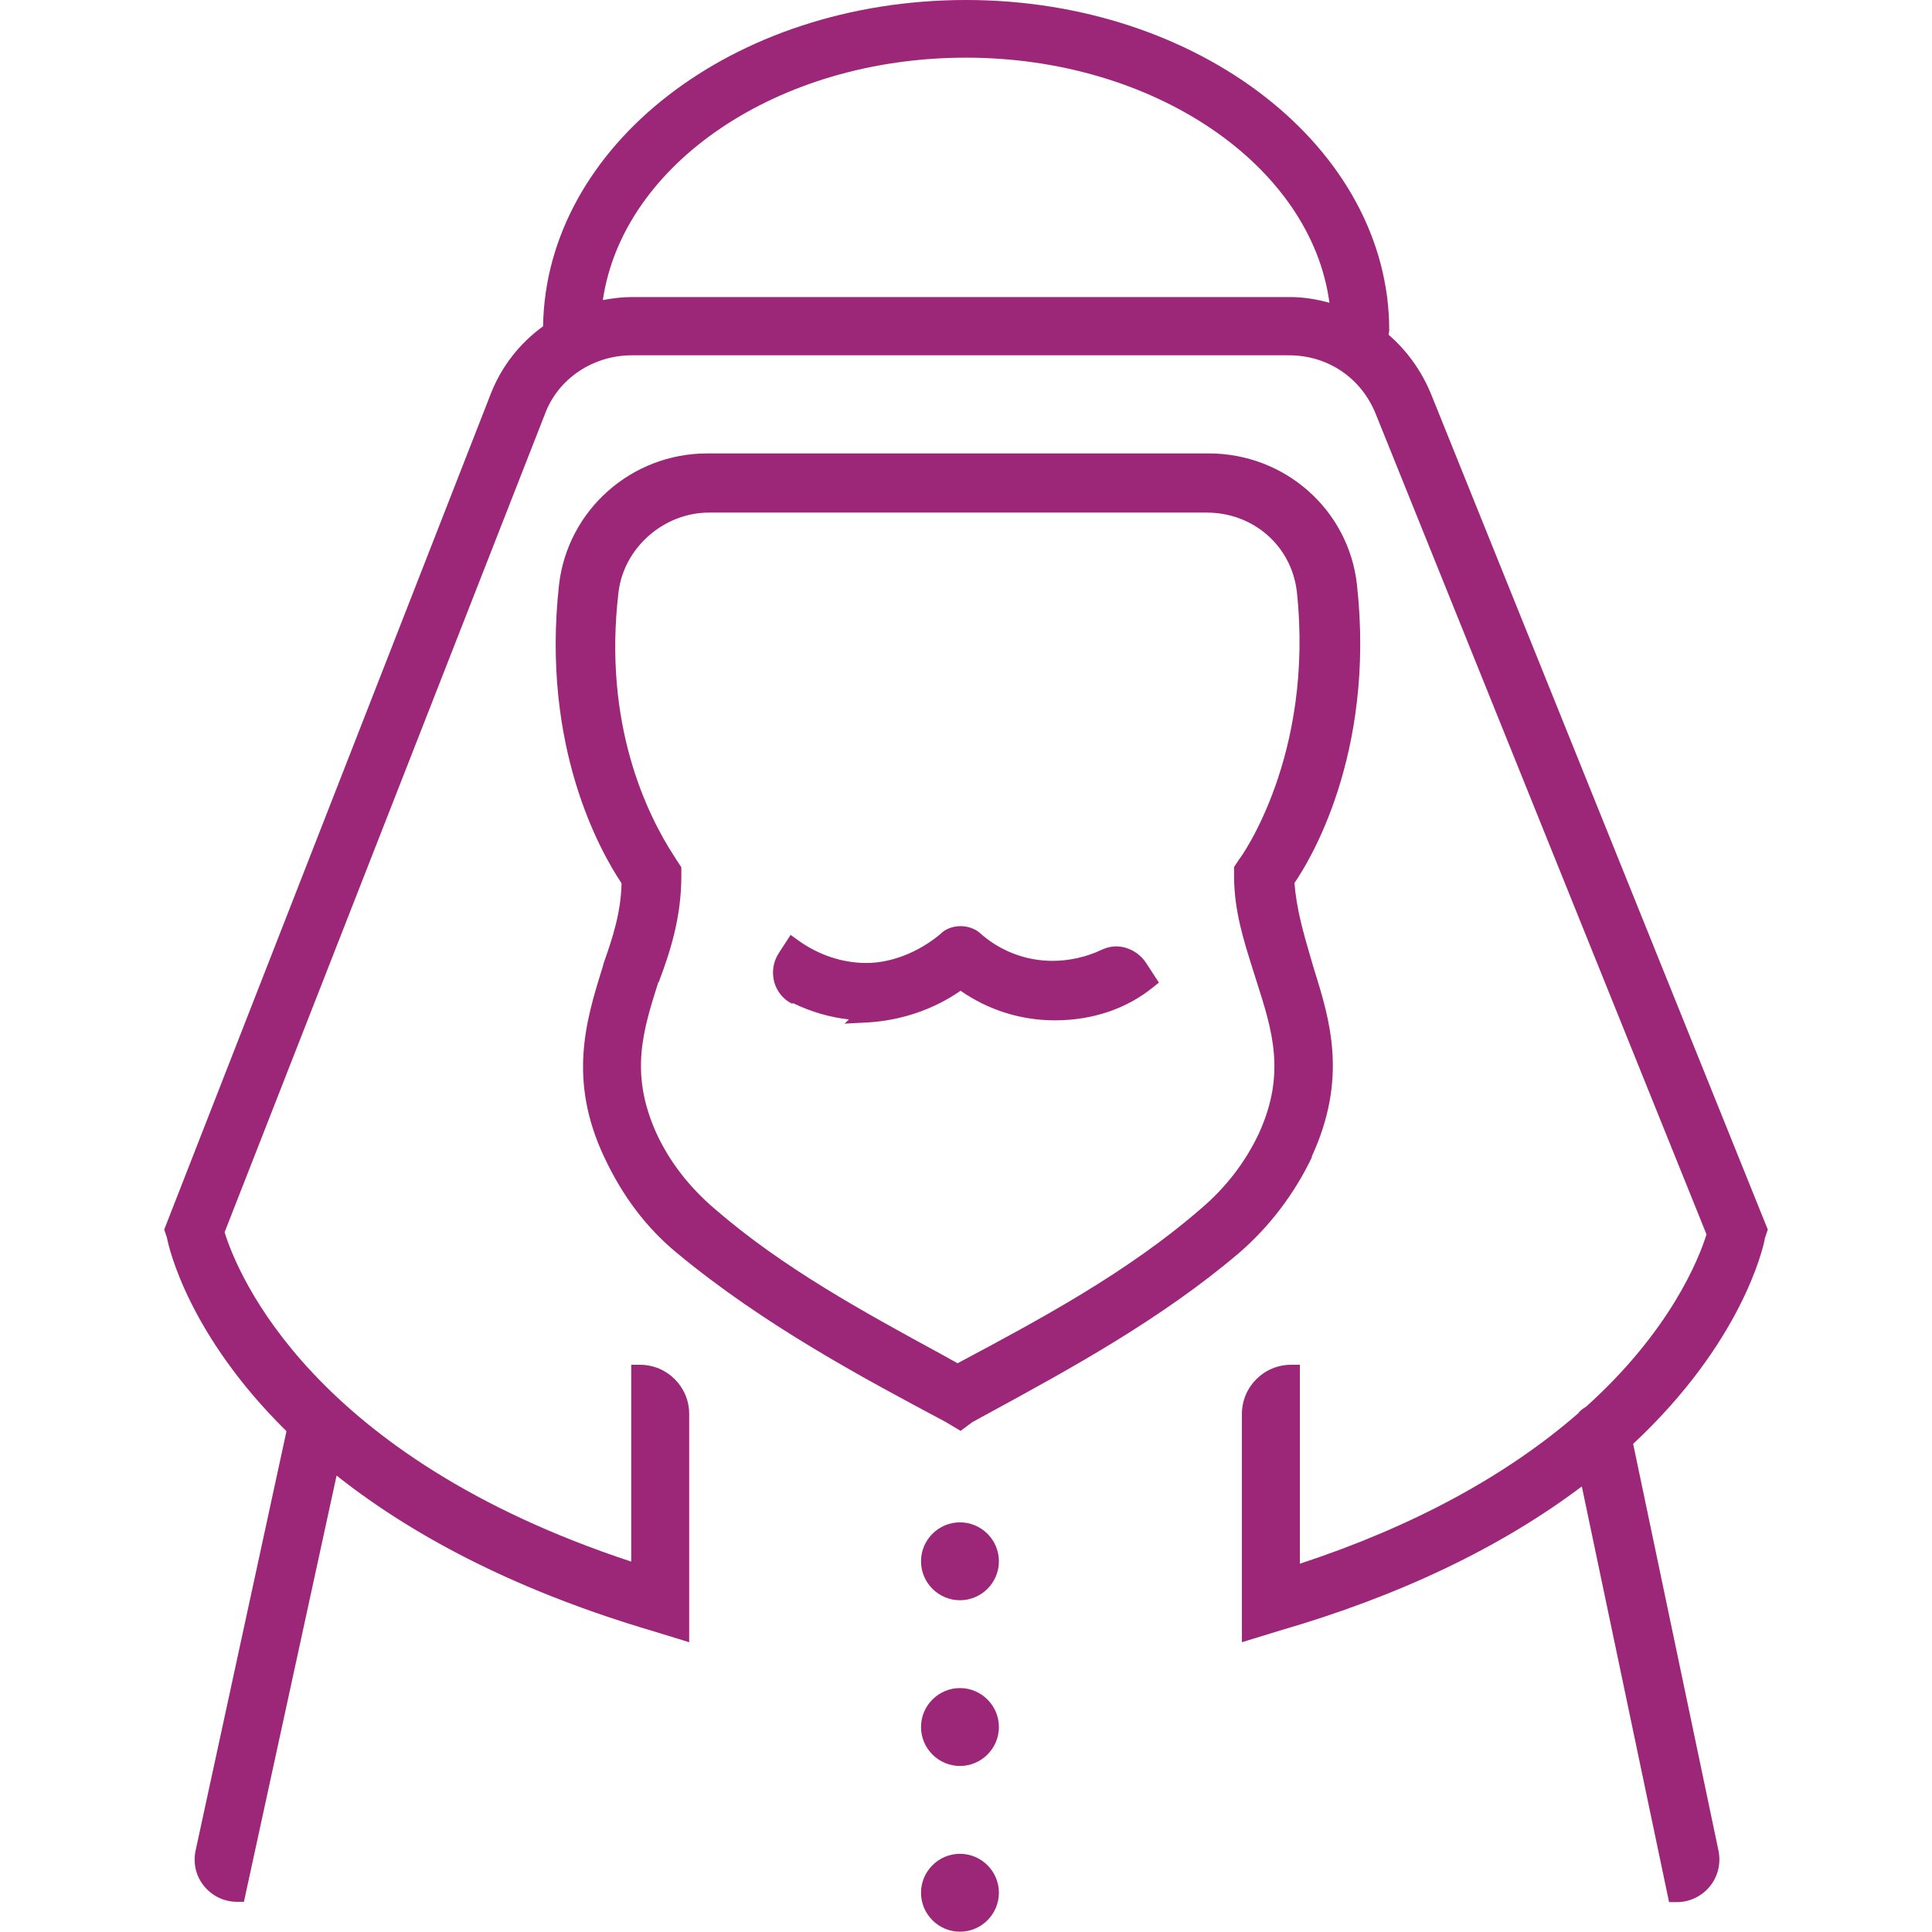
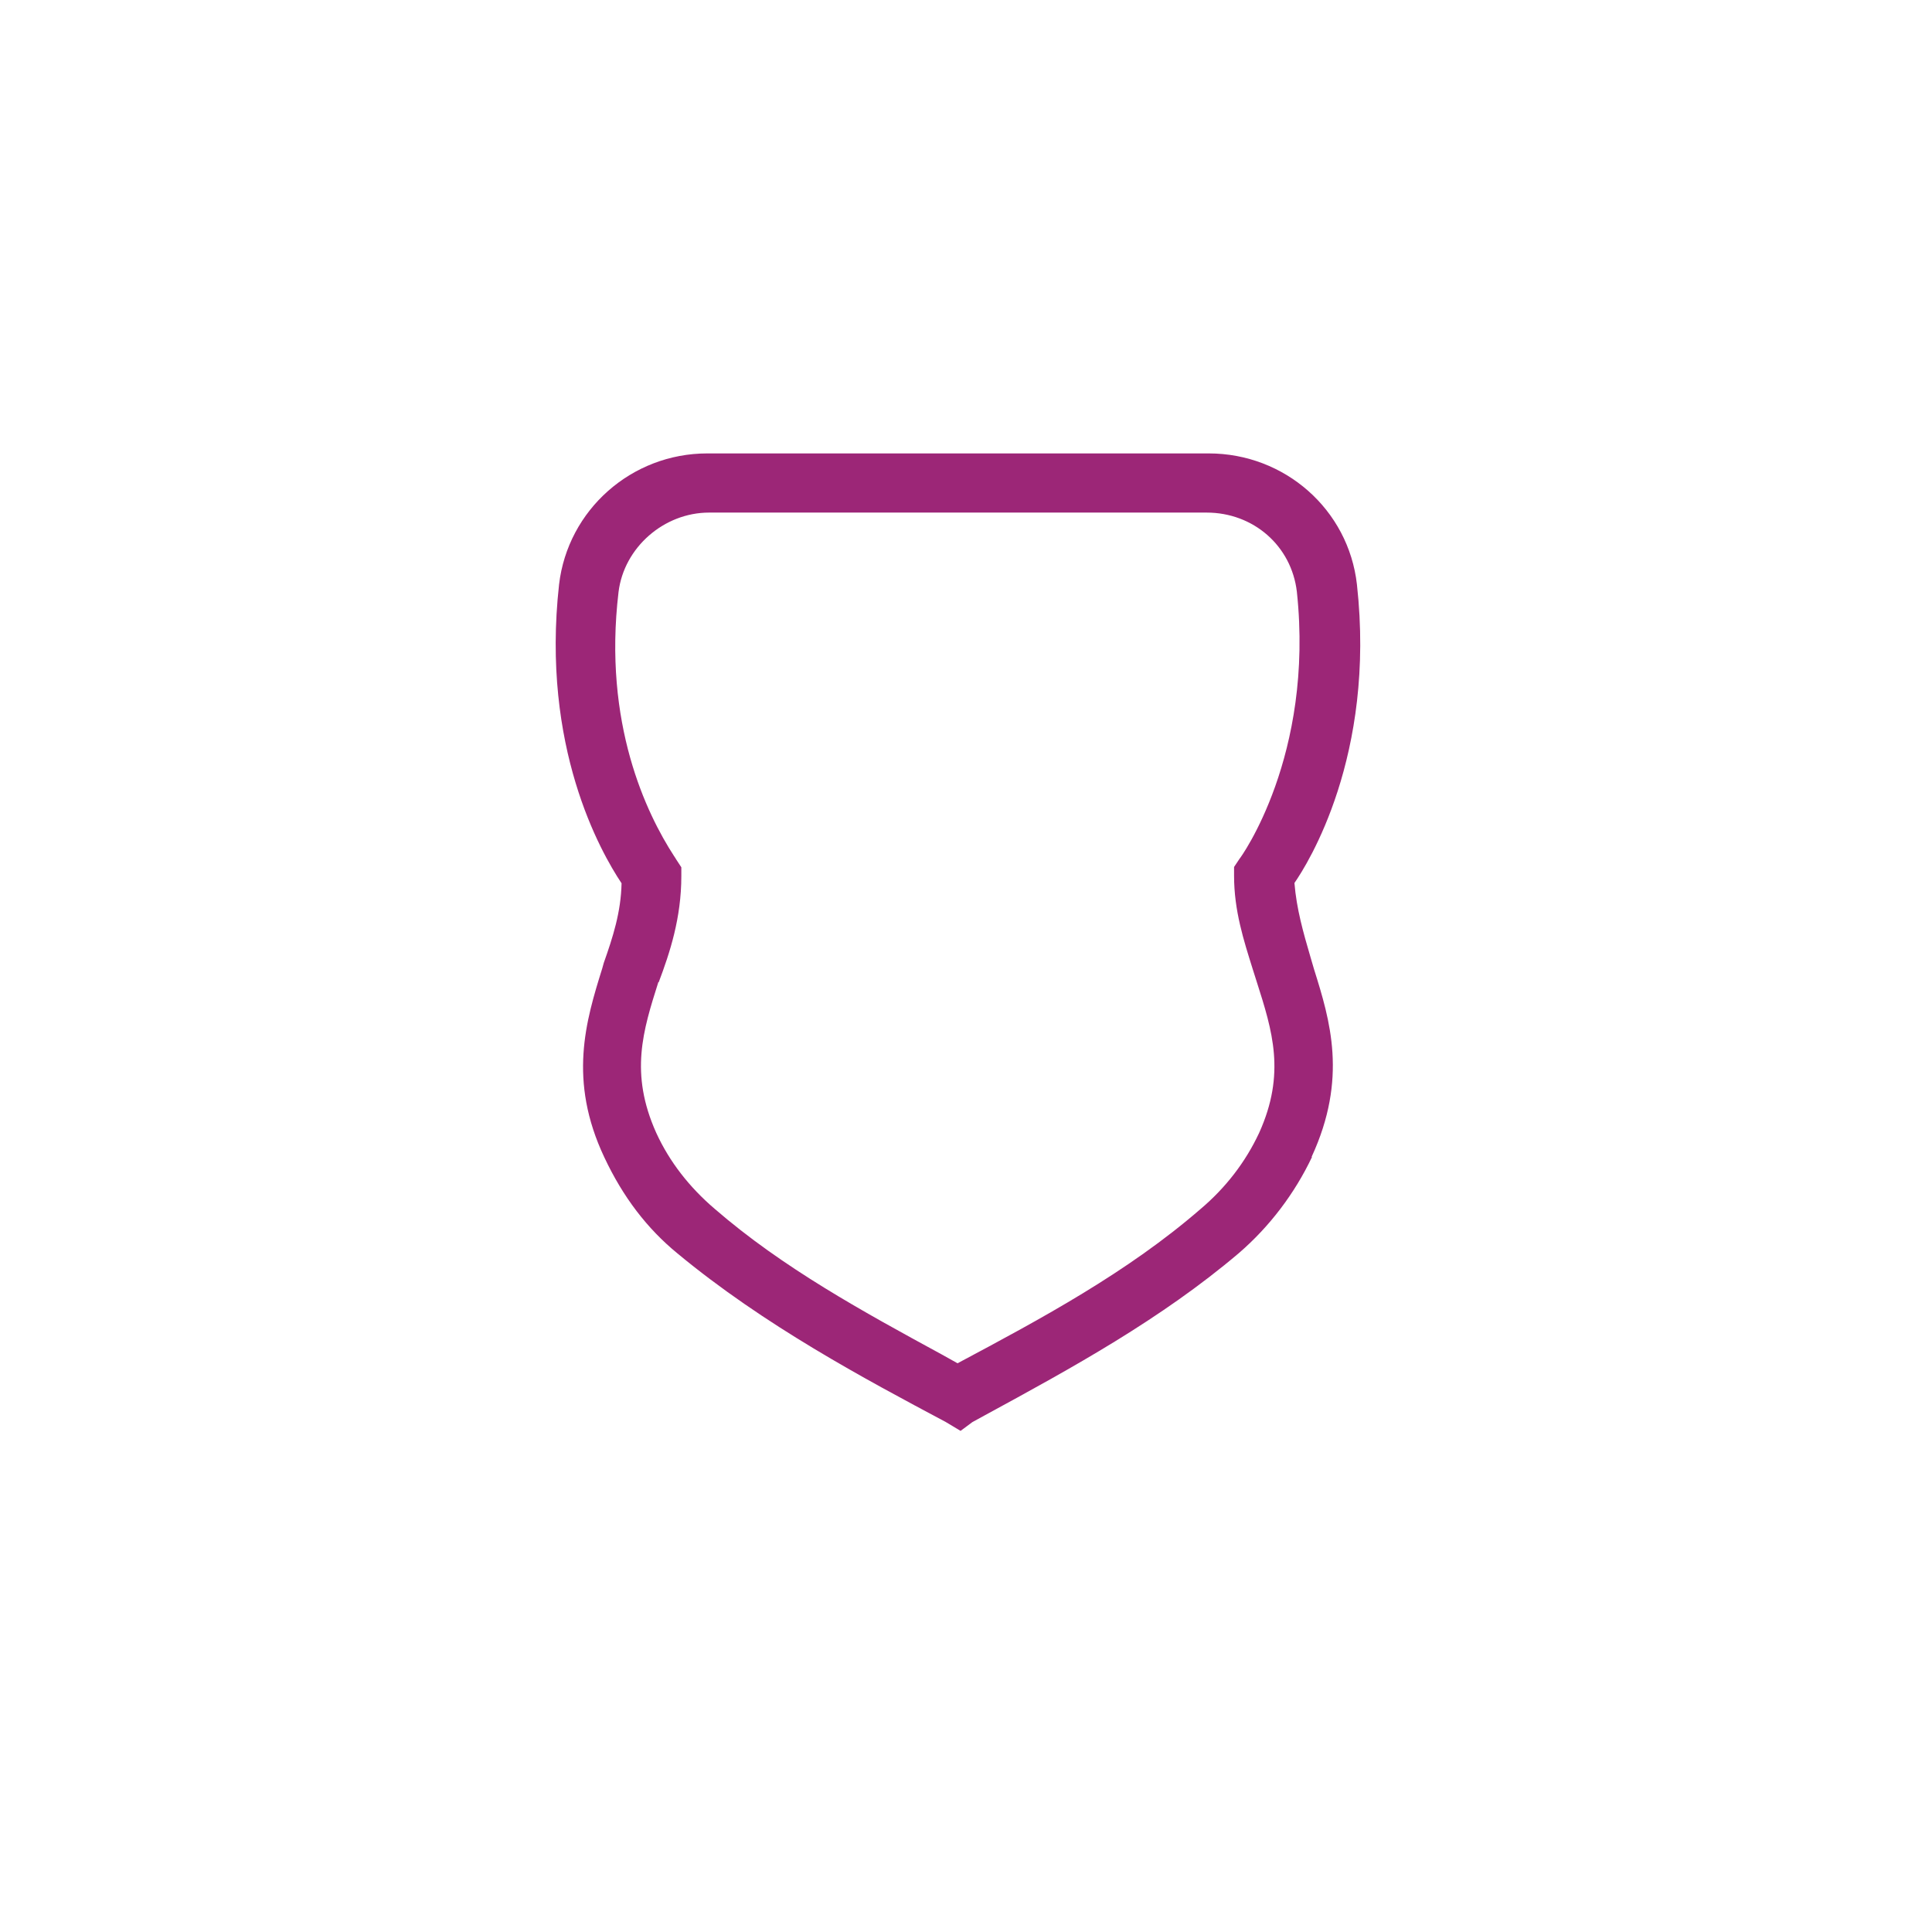
<svg xmlns="http://www.w3.org/2000/svg" id="Layer_1" data-name="Layer 1" viewBox="0 0 64 64">
  <defs>
    <style>
      .cls-1 {
        fill: #9c2677;
        stroke-width: 0px;
      }
    </style>
  </defs>
-   <path class="cls-1" d="M31.8,50.43c-.71,0-1.29.58-1.29,1.29s.58,1.29,1.29,1.29,1.29-.58,1.29-1.29-.58-1.29-1.29-1.29Z" />
-   <path class="cls-1" d="M31.8,55.92c-.71,0-1.29.58-1.29,1.29s.58,1.29,1.29,1.29,1.29-.58,1.29-1.29-.58-1.29-1.29-1.29Z" />
-   <path class="cls-1" d="M31.8,61.41c-.71,0-1.29.58-1.29,1.29s.58,1.29,1.29,1.29,1.29-.58,1.29-1.29-.58-1.29-1.29-1.29Z" />
  <path class="cls-1" d="M43.45,38.32c1.2-2.6.61-4.52.08-6.21l-.12-.41c-.24-.82-.46-1.59-.53-2.45.43-.62,2.7-4.2,2.07-9.89-.28-2.48-2.39-4.34-4.91-4.34h-16.61c-2.51,0-4.62,1.87-4.91,4.34-.6,5.38,1.37,8.85,2.07,9.9-.02.96-.29,1.79-.59,2.64l-.05.18c-.54,1.73-1.14,3.7.07,6.26.62,1.32,1.42,2.36,2.42,3.18,2.87,2.38,6.21,4.16,8.88,5.58l.5.3.39-.29.42-.23c2.87-1.56,5.83-3.18,8.41-5.37,1.02-.88,1.85-1.98,2.42-3.18ZM21.82,32.54c.37-.98.75-2.13.75-3.52v-.29l-.17-.26s-.04-.07-.07-.11c-.91-1.4-2.36-4.39-1.84-8.75.18-1.47,1.5-2.63,3-2.63h16.48c1.55,0,2.81,1.1,2.99,2.62.58,5.44-1.86,8.81-1.9,8.85l-.18.27v.29c0,1.16.32,2.14.62,3.1l.13.41c.52,1.63.97,3.04.08,5.01-.45.96-1.1,1.81-1.94,2.52-2.41,2.09-5.27,3.63-8.05,5.11l-.52-.29c-2.59-1.41-5.27-2.87-7.53-4.83-.83-.71-1.49-1.55-1.93-2.51-.89-1.98-.44-3.39.07-5Z" />
-   <path class="cls-1" d="M58.46,41.03l.1-.3-11.16-27.69c-.32-.77-.8-1.43-1.4-1.95,0-.05.02-.1.02-.15,0-6.03-6.29-10.94-14.02-10.94s-13.92,4.84-14.01,10.81c-.76.55-1.37,1.31-1.73,2.23l-10.82,27.69.09.27c.06.32.71,3.21,3.96,6.41l-3.01,13.89c-.09.42.01.85.28,1.18.27.33.67.52,1.09.52h.23l3.07-14.12c2.74,2.17,6.25,3.9,10.44,5.14l1.24.38v-7.56c0-.9-.73-1.63-1.63-1.63h-.29v6.52c-10.56-3.48-13.03-9.49-13.47-10.91l10.61-27.1c.43-1.17,1.59-1.95,2.88-1.95h21.77c1.29,0,2.4.75,2.88,1.96l10.95,27.16c-.25.81-1.2,3.2-3.99,5.71-.12.07-.22.15-.25.21-2.39,2.08-5.49,3.76-9.23,4.99v-6.59h-.29c-.9,0-1.63.73-1.63,1.63v7.56l1.24-.38c3.97-1.15,7.34-2.76,10.02-4.78l2.89,13.77h.26c.42,0,.82-.19,1.09-.52.27-.33.37-.76.29-1.17l-2.83-13.49c3.59-3.35,4.3-6.47,4.36-6.78ZM44.04,10.03c-.43-.12-.87-.19-1.32-.19h-21.77c-.33,0-.66.04-.98.1.66-4.51,5.8-8.03,12.03-8.03s11.43,3.57,12.04,8.12Z" />
-   <path class="cls-1" d="M26.27,33.23c.6.29,1.22.47,1.85.54l-.14.14.75-.04c1.11-.06,2.2-.43,3.09-1.05.92.64,2,.98,3.12.98,1.25,0,2.37-.38,3.25-1.09l.2-.16-.43-.66c-.22-.33-.6-.54-.99-.54-.16,0-.32.04-.47.11-.5.24-1.08.37-1.63.37-.9,0-1.76-.33-2.44-.95-.17-.13-.39-.2-.61-.2-.27,0-.52.1-.69.28-.73.6-1.62.94-2.43.94s-1.59-.27-2.26-.75l-.25-.18-.39.6c-.19.29-.24.64-.15.97.09.31.3.57.59.71Z" />
</svg>